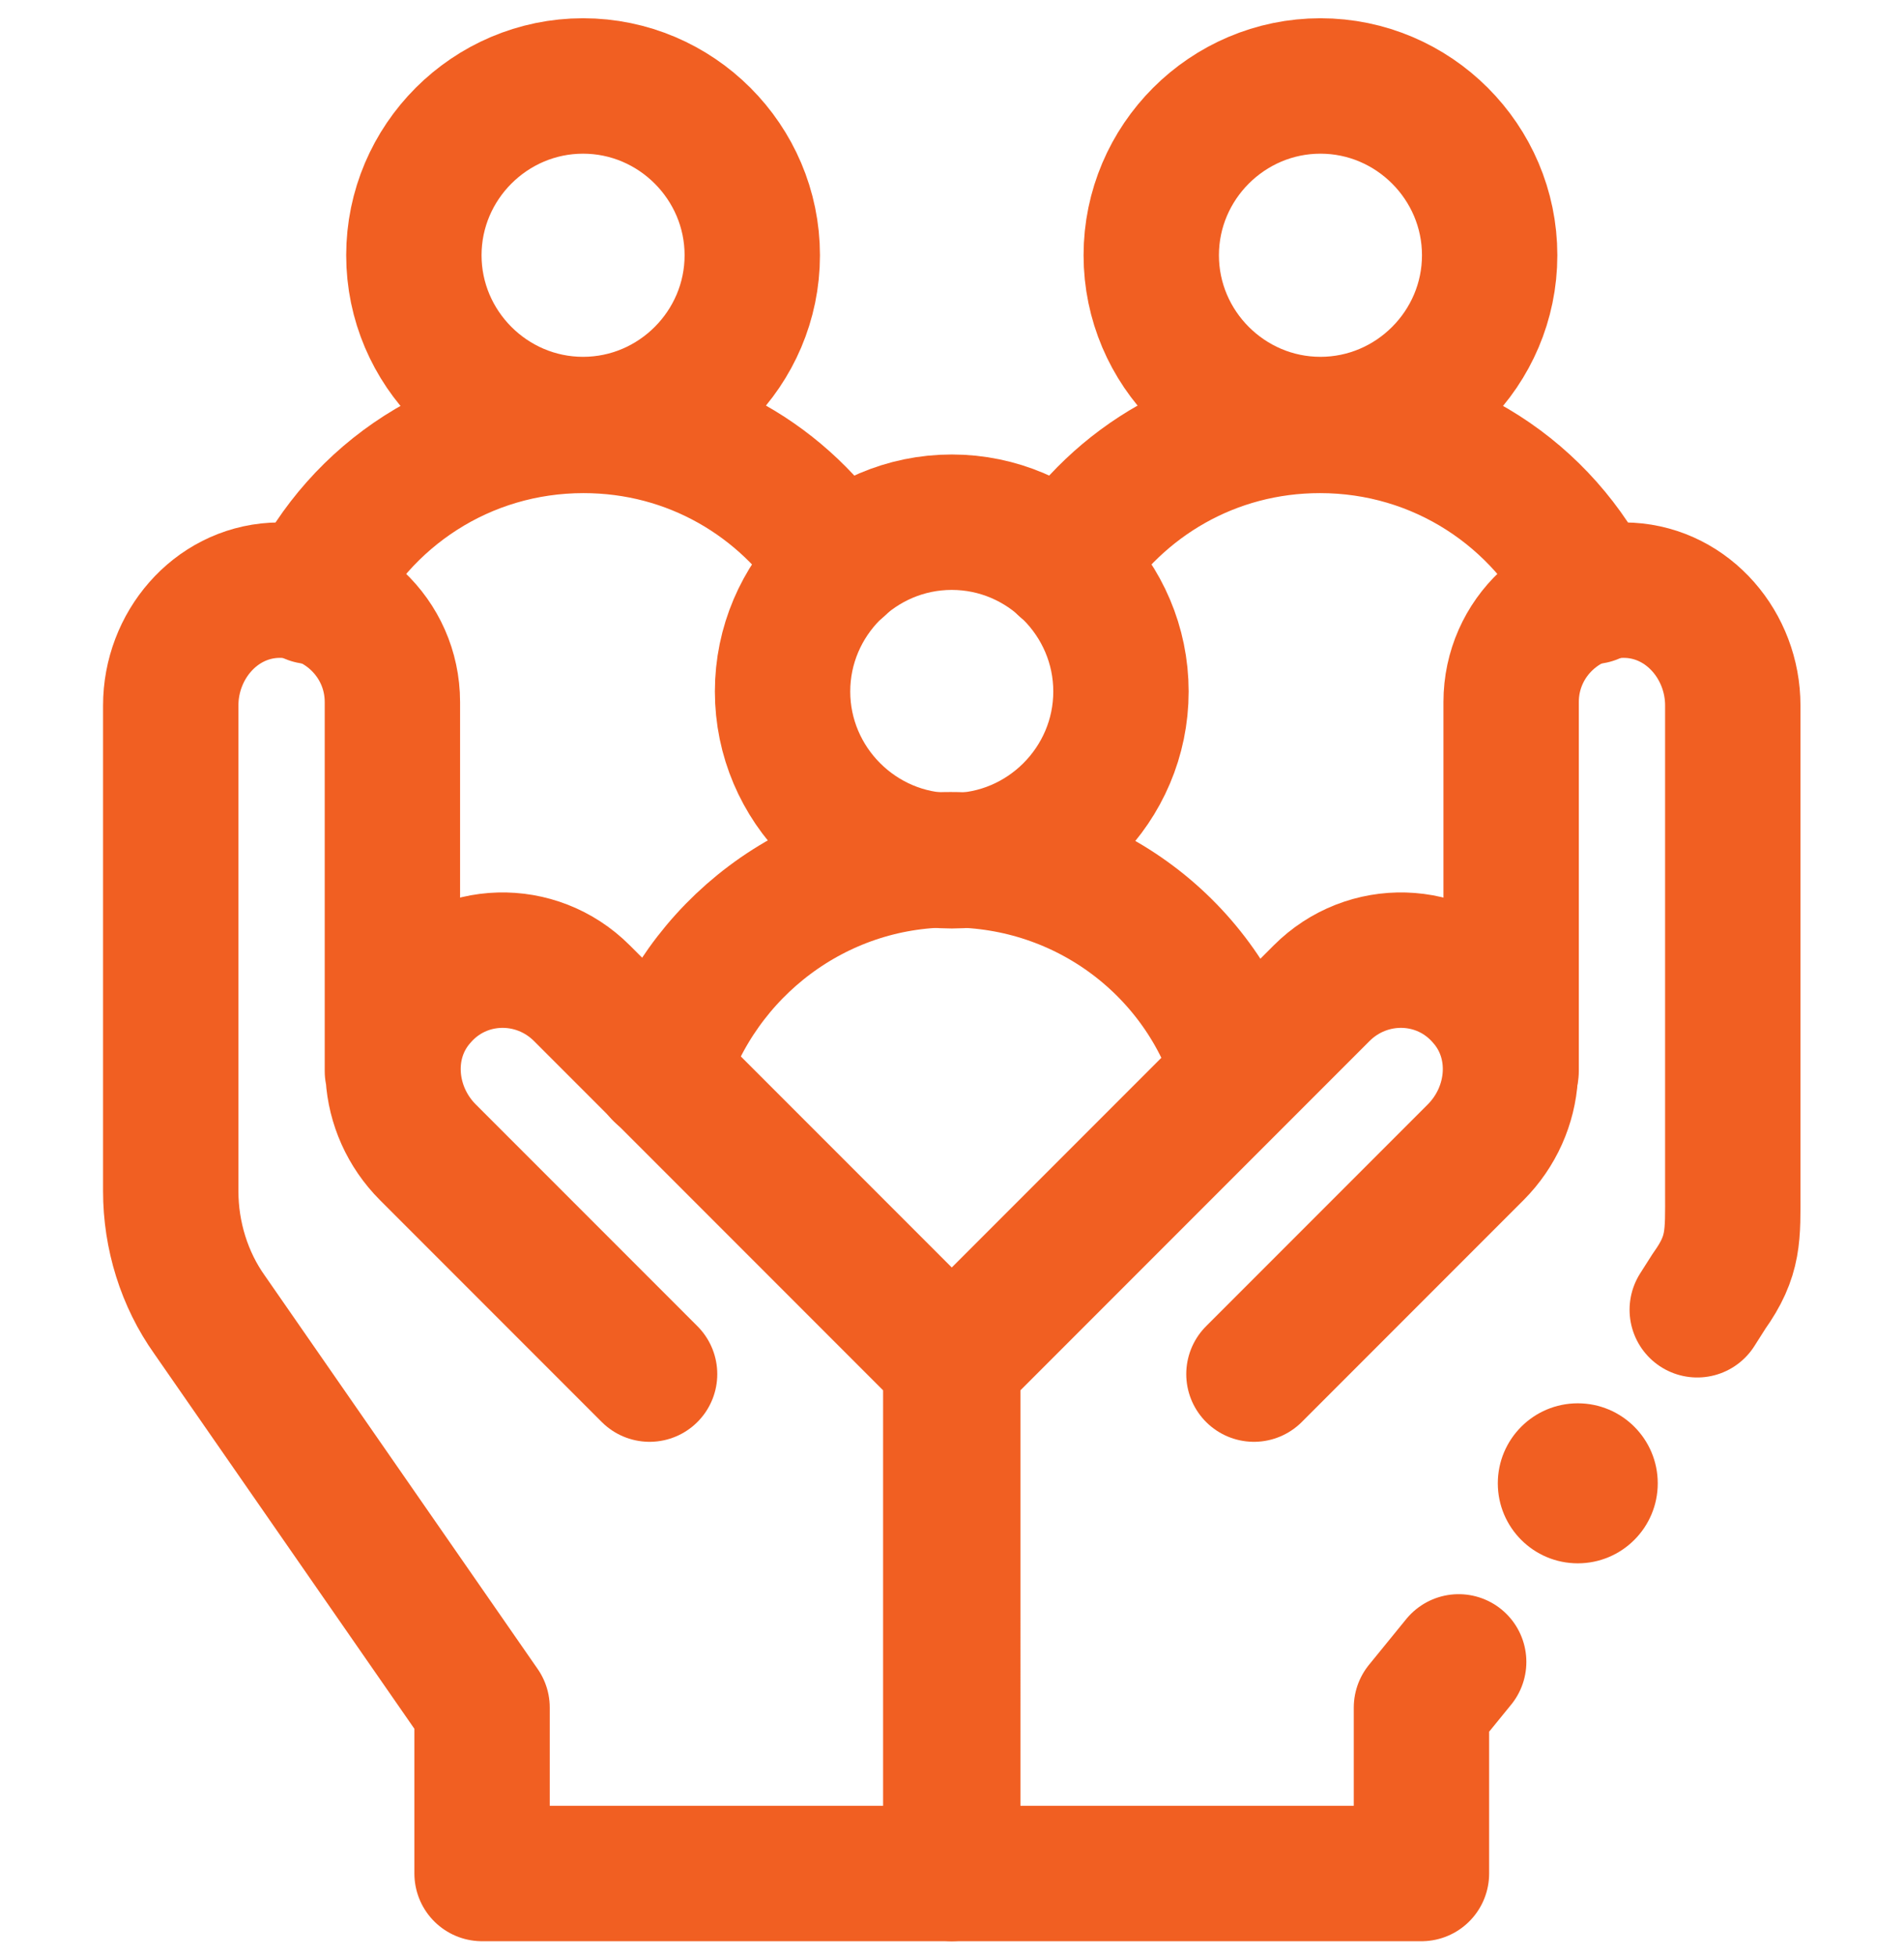
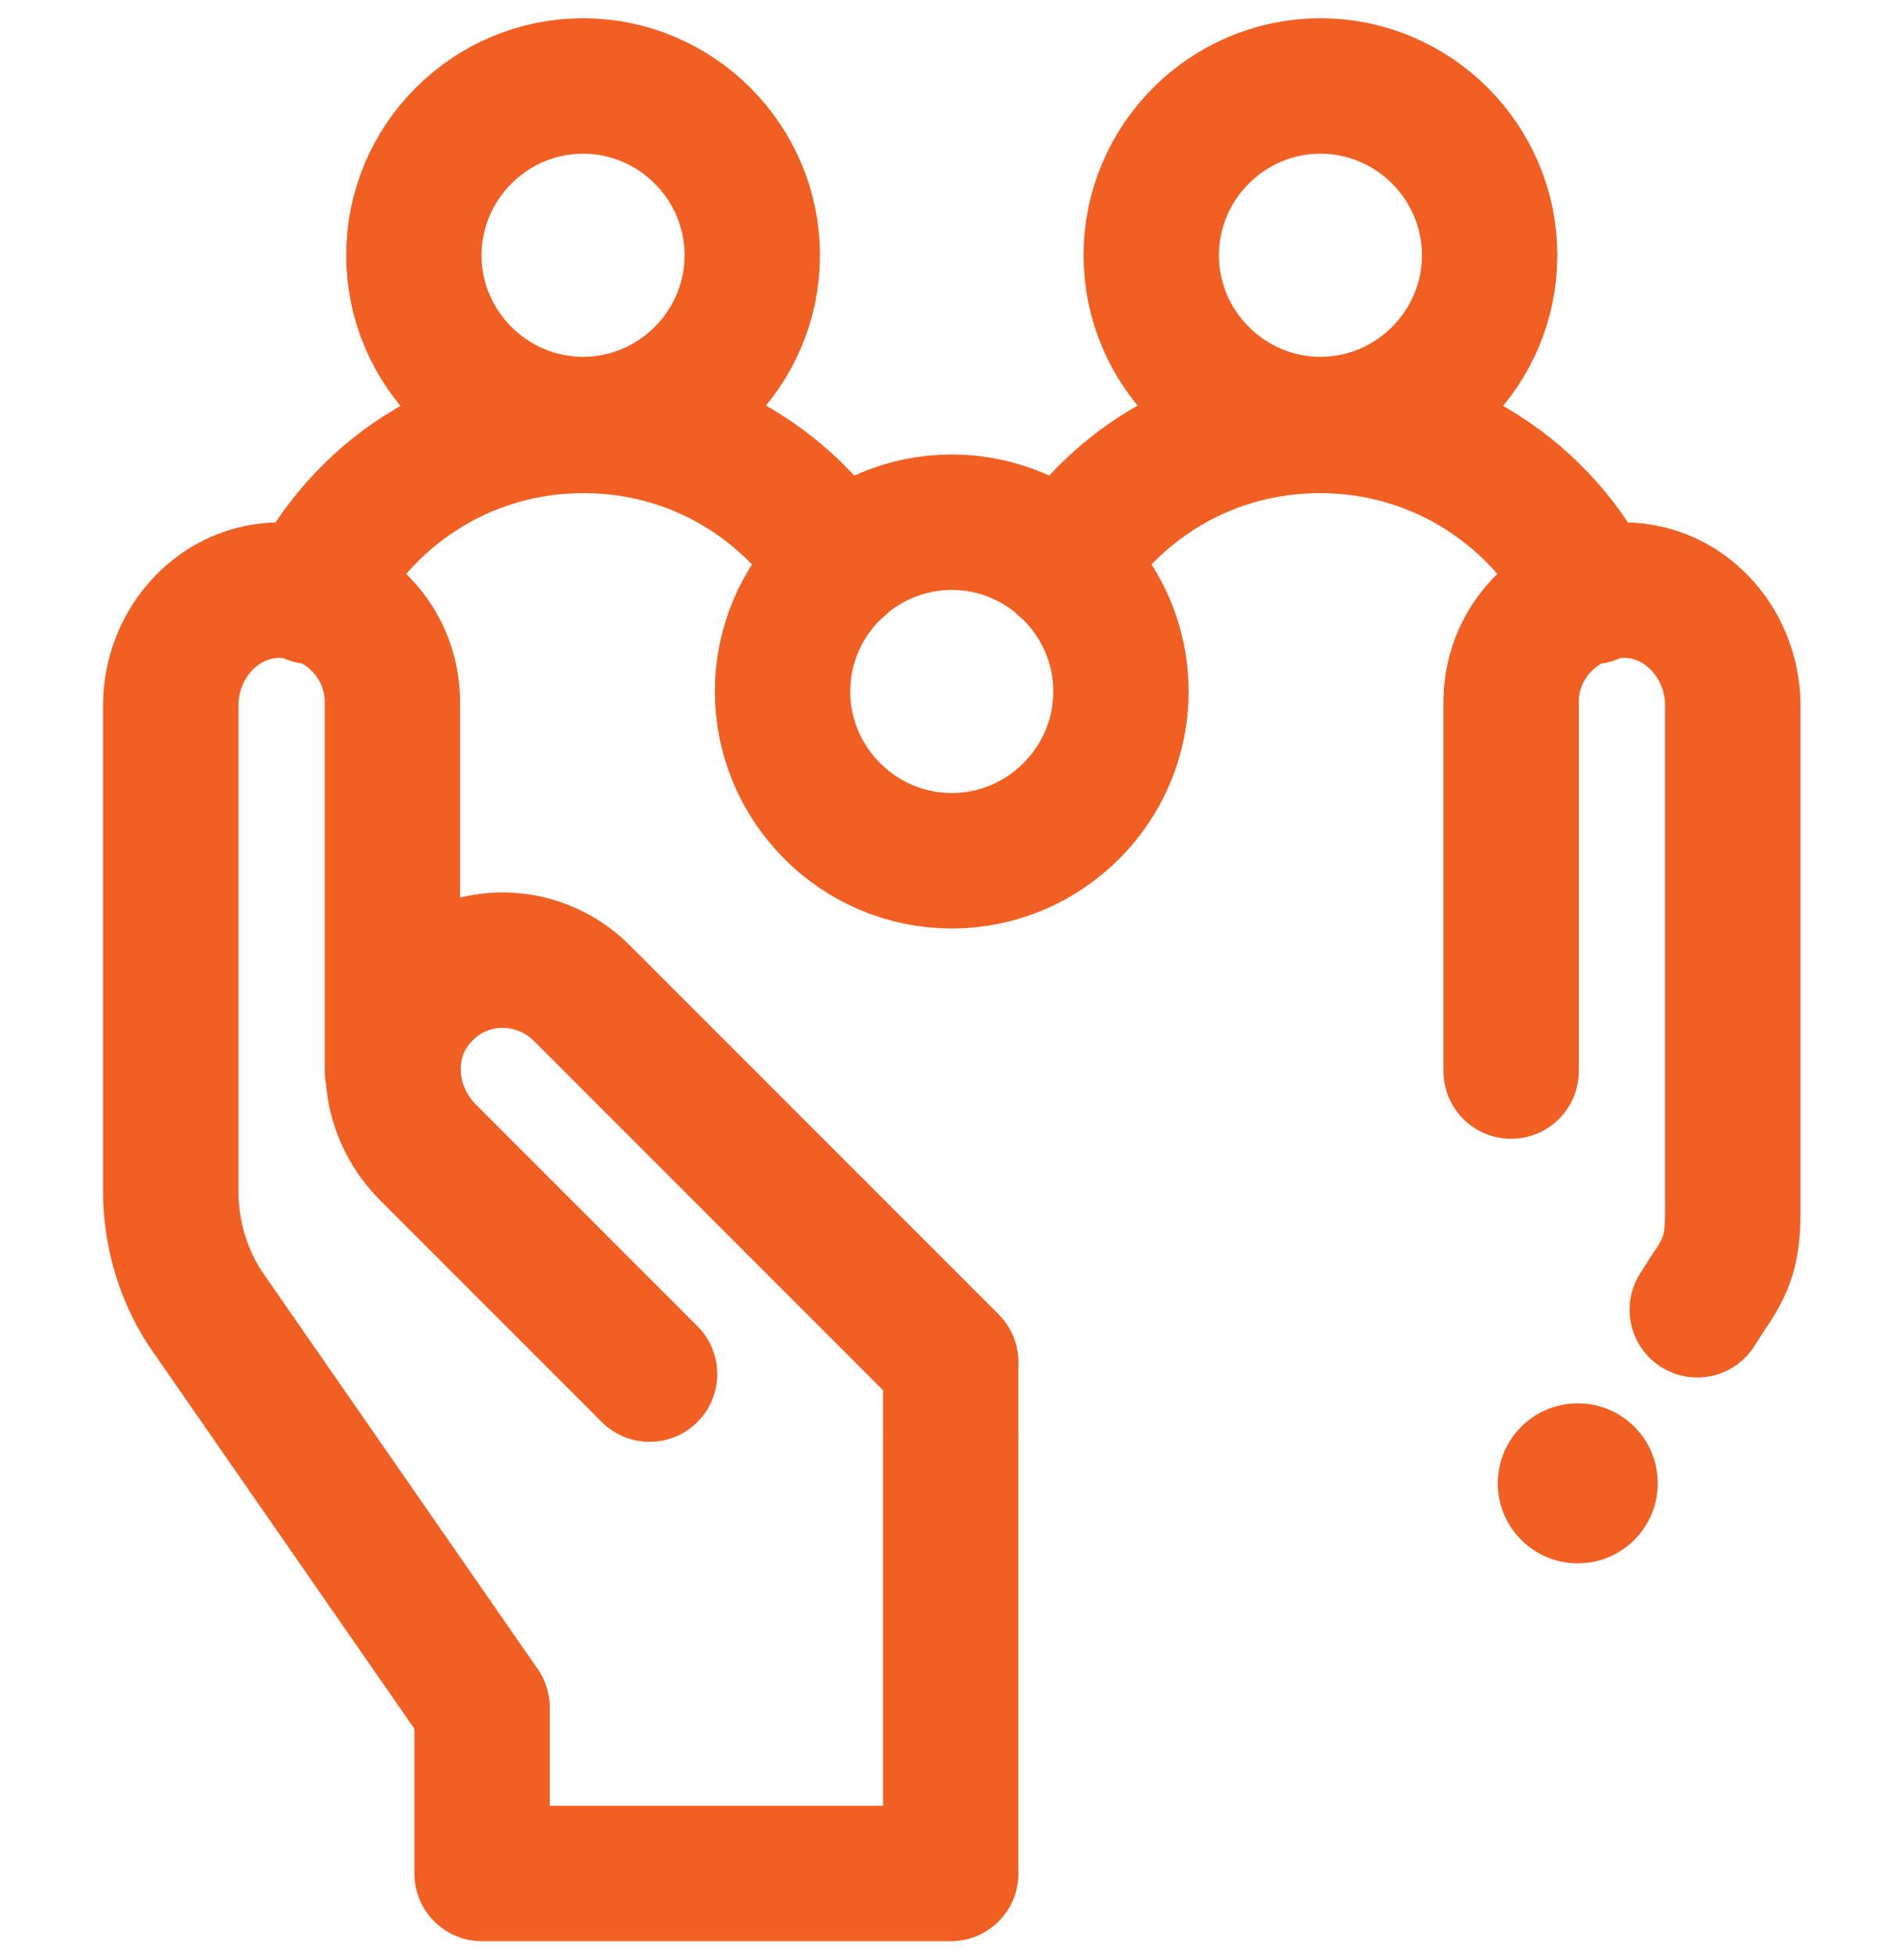
<svg xmlns="http://www.w3.org/2000/svg" version="1.1" id="Layer_1" x="0px" y="0px" viewBox="0 0 150 154" style="enable-background:new 0 0 150 154;" xml:space="preserve" width="300px" height="308px" preserveAspectRatio="none">
  <style type="text/css">
	.st0{fill:none;stroke:#F15F22;stroke-width:8;stroke-linecap:round;stroke-linejoin:round;stroke-miterlimit:13.333;}
	.st1{fill:#F15F22;}
</style>
  <g id="g3585" transform="matrix(1.333,0,0,-1.333,0,682.667)">
    <g id="g3587">
      <g>
        <g id="g3589">
          <g id="g3595" transform="translate(174.391,149.458)">
            <path id="path3597" class="st0" d="M-136,281.5l-13.1,13.1c-2.5,2.5-2.8,6.5-0.5,9.1c2.5,2.9,6.9,3,9.6,0.3l21.8-21.8V252       h-27.7v9.8L-162,285c-1.5,2.1-2.3,4.7-2.3,7.3V321c0,3.5,2.6,6.6,6.1,6.8c3.8,0.2,7-2.8,7-6.6v-21.8" />
          </g>
          <g id="g3599" transform="translate(337.609,149.458)">
            <path id="path3601_00000070118525051860581710000016934316534938508437_" class="st0" d="M-237.3,285.3l0.7,1.1       c1.5,2.1,1.4,3.3,1.4,5.9V321c0,3.5-2.6,6.6-6.1,6.8c-3.8,0.2-7-2.8-7-6.6v-21.8" />
-             <path id="path3601" class="st0" d="M-263.5,281.5l13.1,13.1c2.5,2.5,2.8,6.5,0.5,9.1c-2.5,2.9-6.9,3-9.6,0.3l-21.8-21.8V252       h27.7v9.8l2.2,2.7" />
          </g>
          <g id="g3603" transform="translate(309.94,451.45)">
            <path id="path3605" class="st0" d="M-241.9,45.6c0,5.5,4.5,10,10,10c5.5,0,10-4.5,10-10s-4.5-10-10-10       C-237.4,35.6-241.9,40.1-241.9,45.6z" />
          </g>
          <g id="g3607" transform="translate(202.06,451.45)">
            <path id="path3609" class="st0" d="M-157.6,45.6c0,5.5-4.5,10-10,10c-5.5,0-10-4.5-10-10s4.5-10,10-10       C-162.1,35.6-157.6,40.1-157.6,45.6z" />
          </g>
          <g id="g3611" transform="translate(301.55,333.981)">
            <path id="path3613" class="st0" d="M-235.3,137.3c0,5.5-4.5,10-10,10s-10-4.5-10-10s4.5-10,10-10S-235.3,131.8-235.3,137.3z" />
          </g>
          <g id="g3615" transform="translate(286.514,367.799)">
            <path id="path3617" class="st0" d="M-223.6,110.9c3.2,5,8.7,8.3,15.1,8.3c7.1,0,13.2-4.1,16.1-10.1" />
          </g>
          <g id="g3619" transform="translate(225.486,367.799)">
            <path id="path3621" class="st0" d="M-175.9,110.9c-3.2,5-8.7,8.3-15.1,8.3c-7.1,0-13.2-4.1-16.1-10.1" />
          </g>
          <g id="g3623" transform="translate(333.974,230.743)">
-             <path id="path3625" class="st0" d="M-260.7,218c-2.2,7.3-9,12.6-17.1,12.6c-8,0-14.8-5.3-17.1-12.6" />
-           </g>
+             </g>
        </g>
      </g>
    </g>
  </g>
  <ellipse class="st1" cx="124.3" cy="116.8" rx="6.3" ry="6.3" />
</svg>